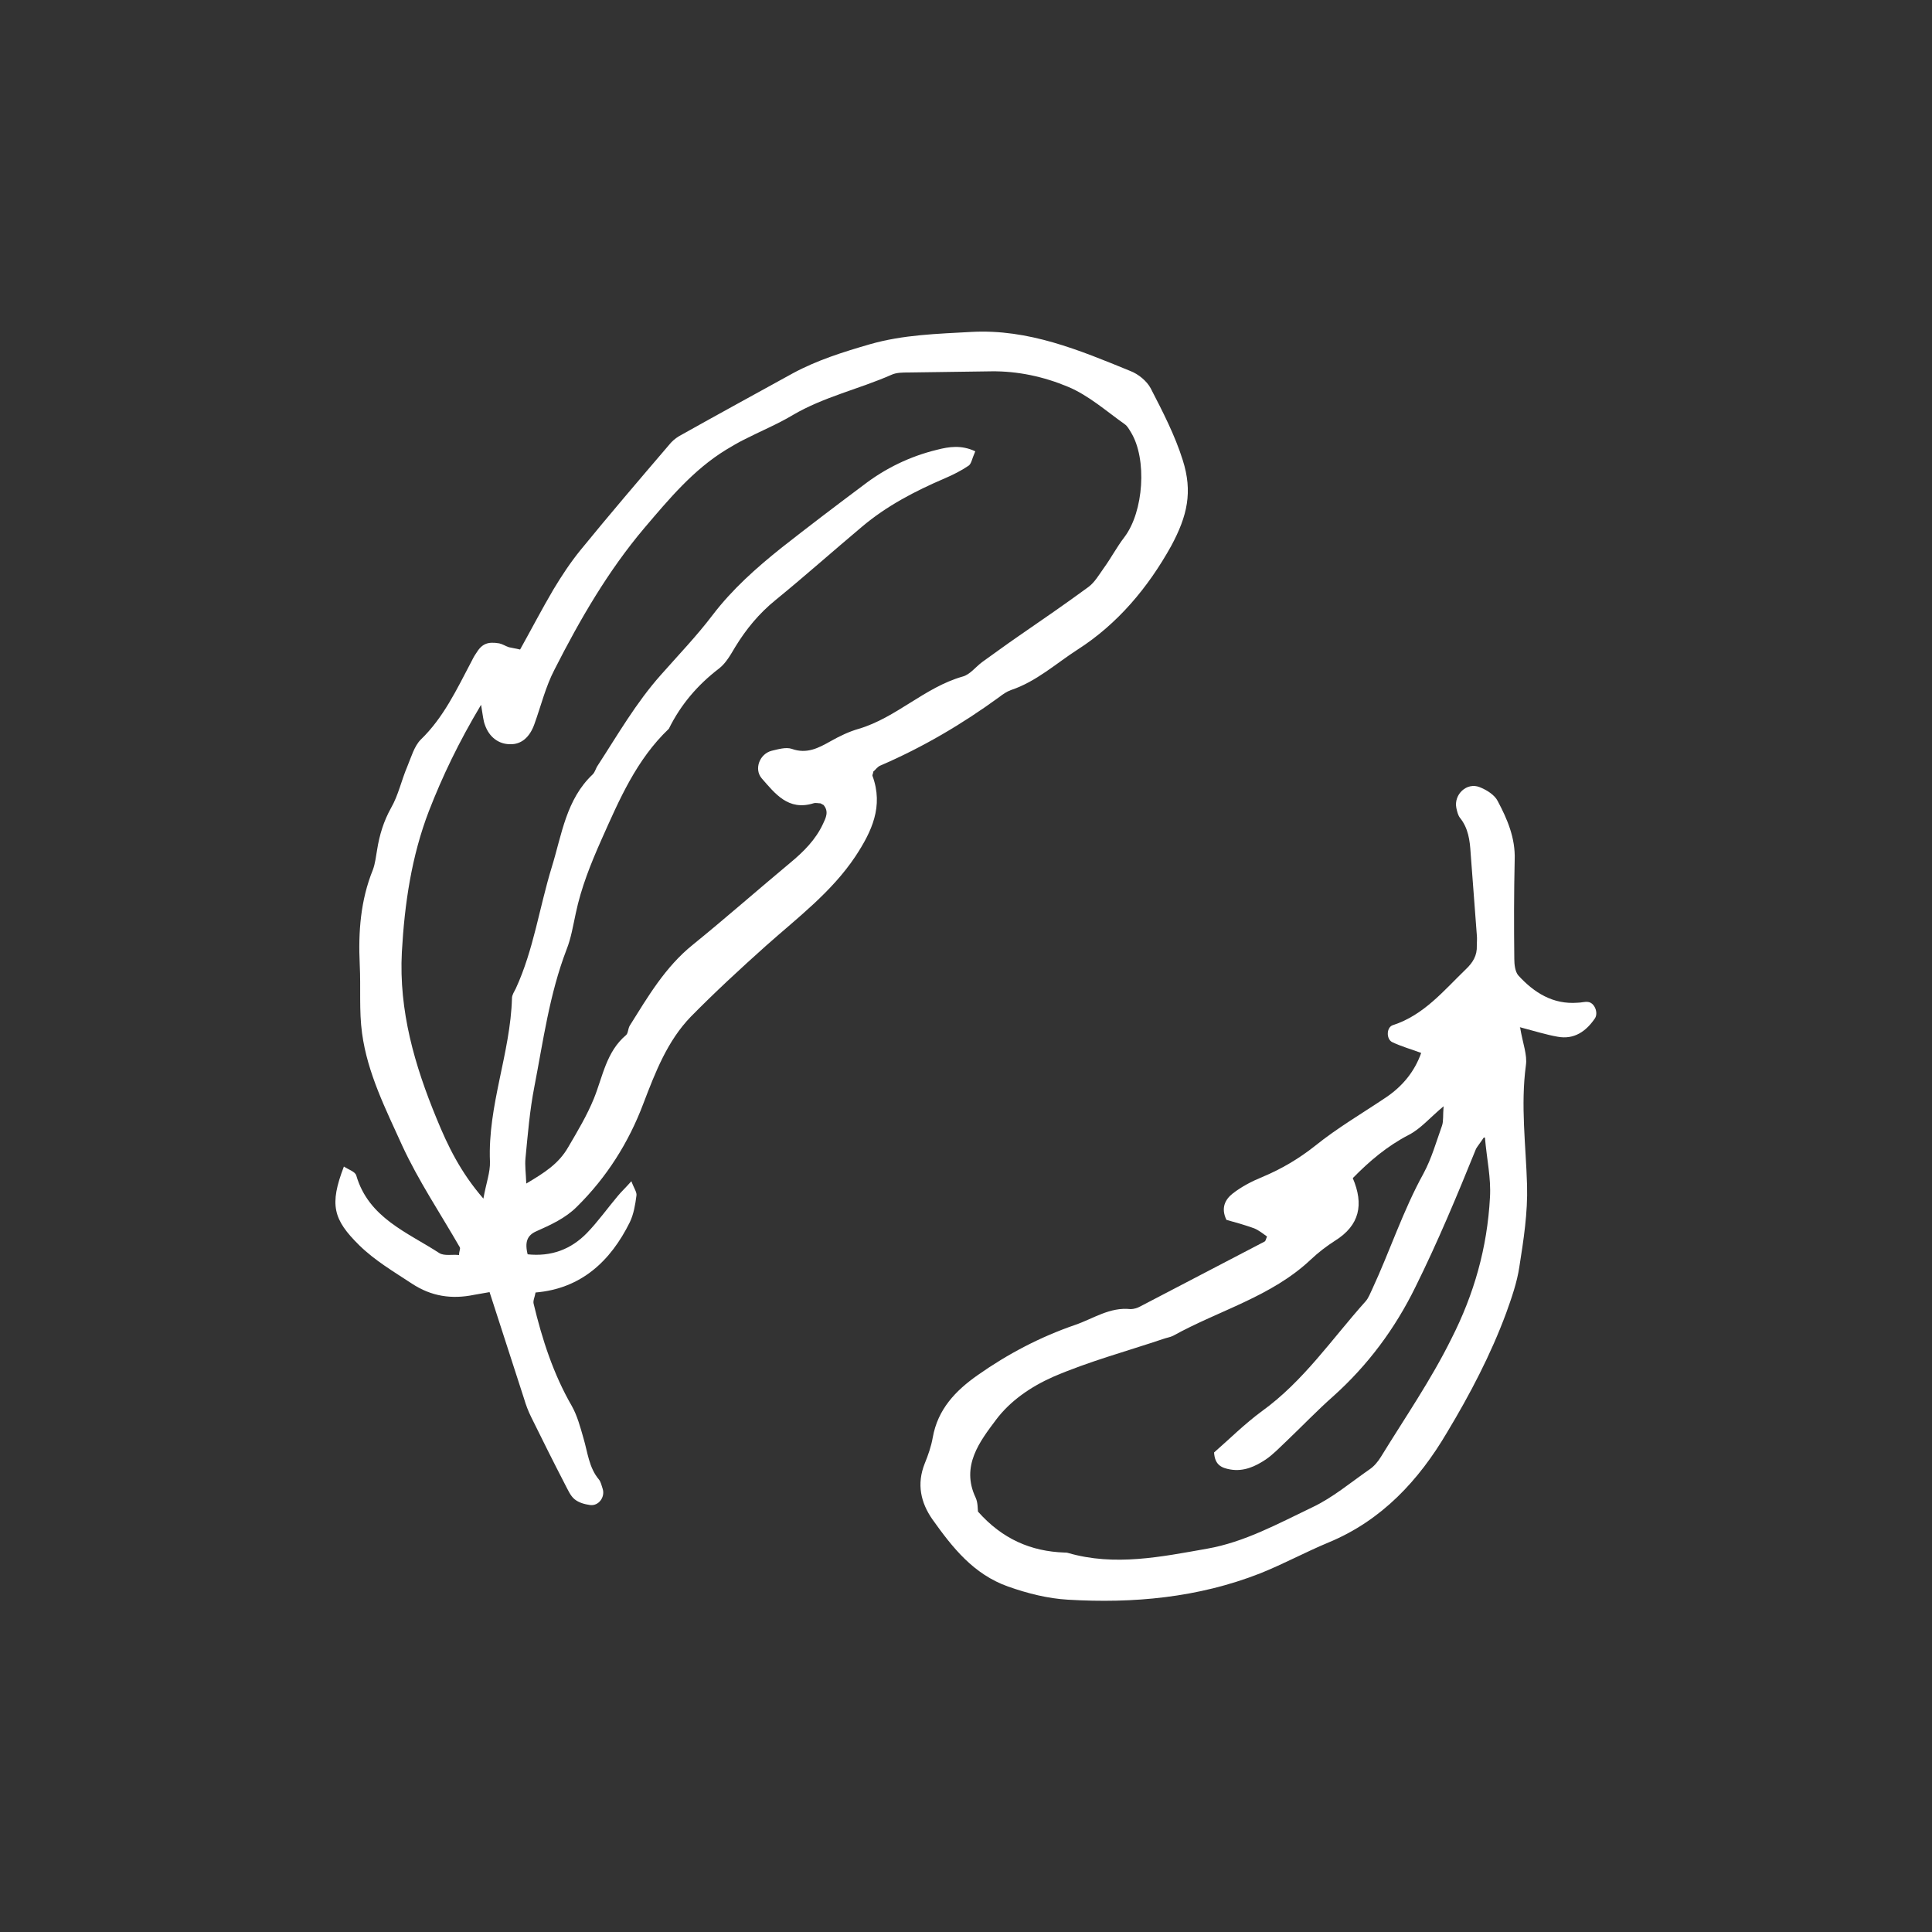
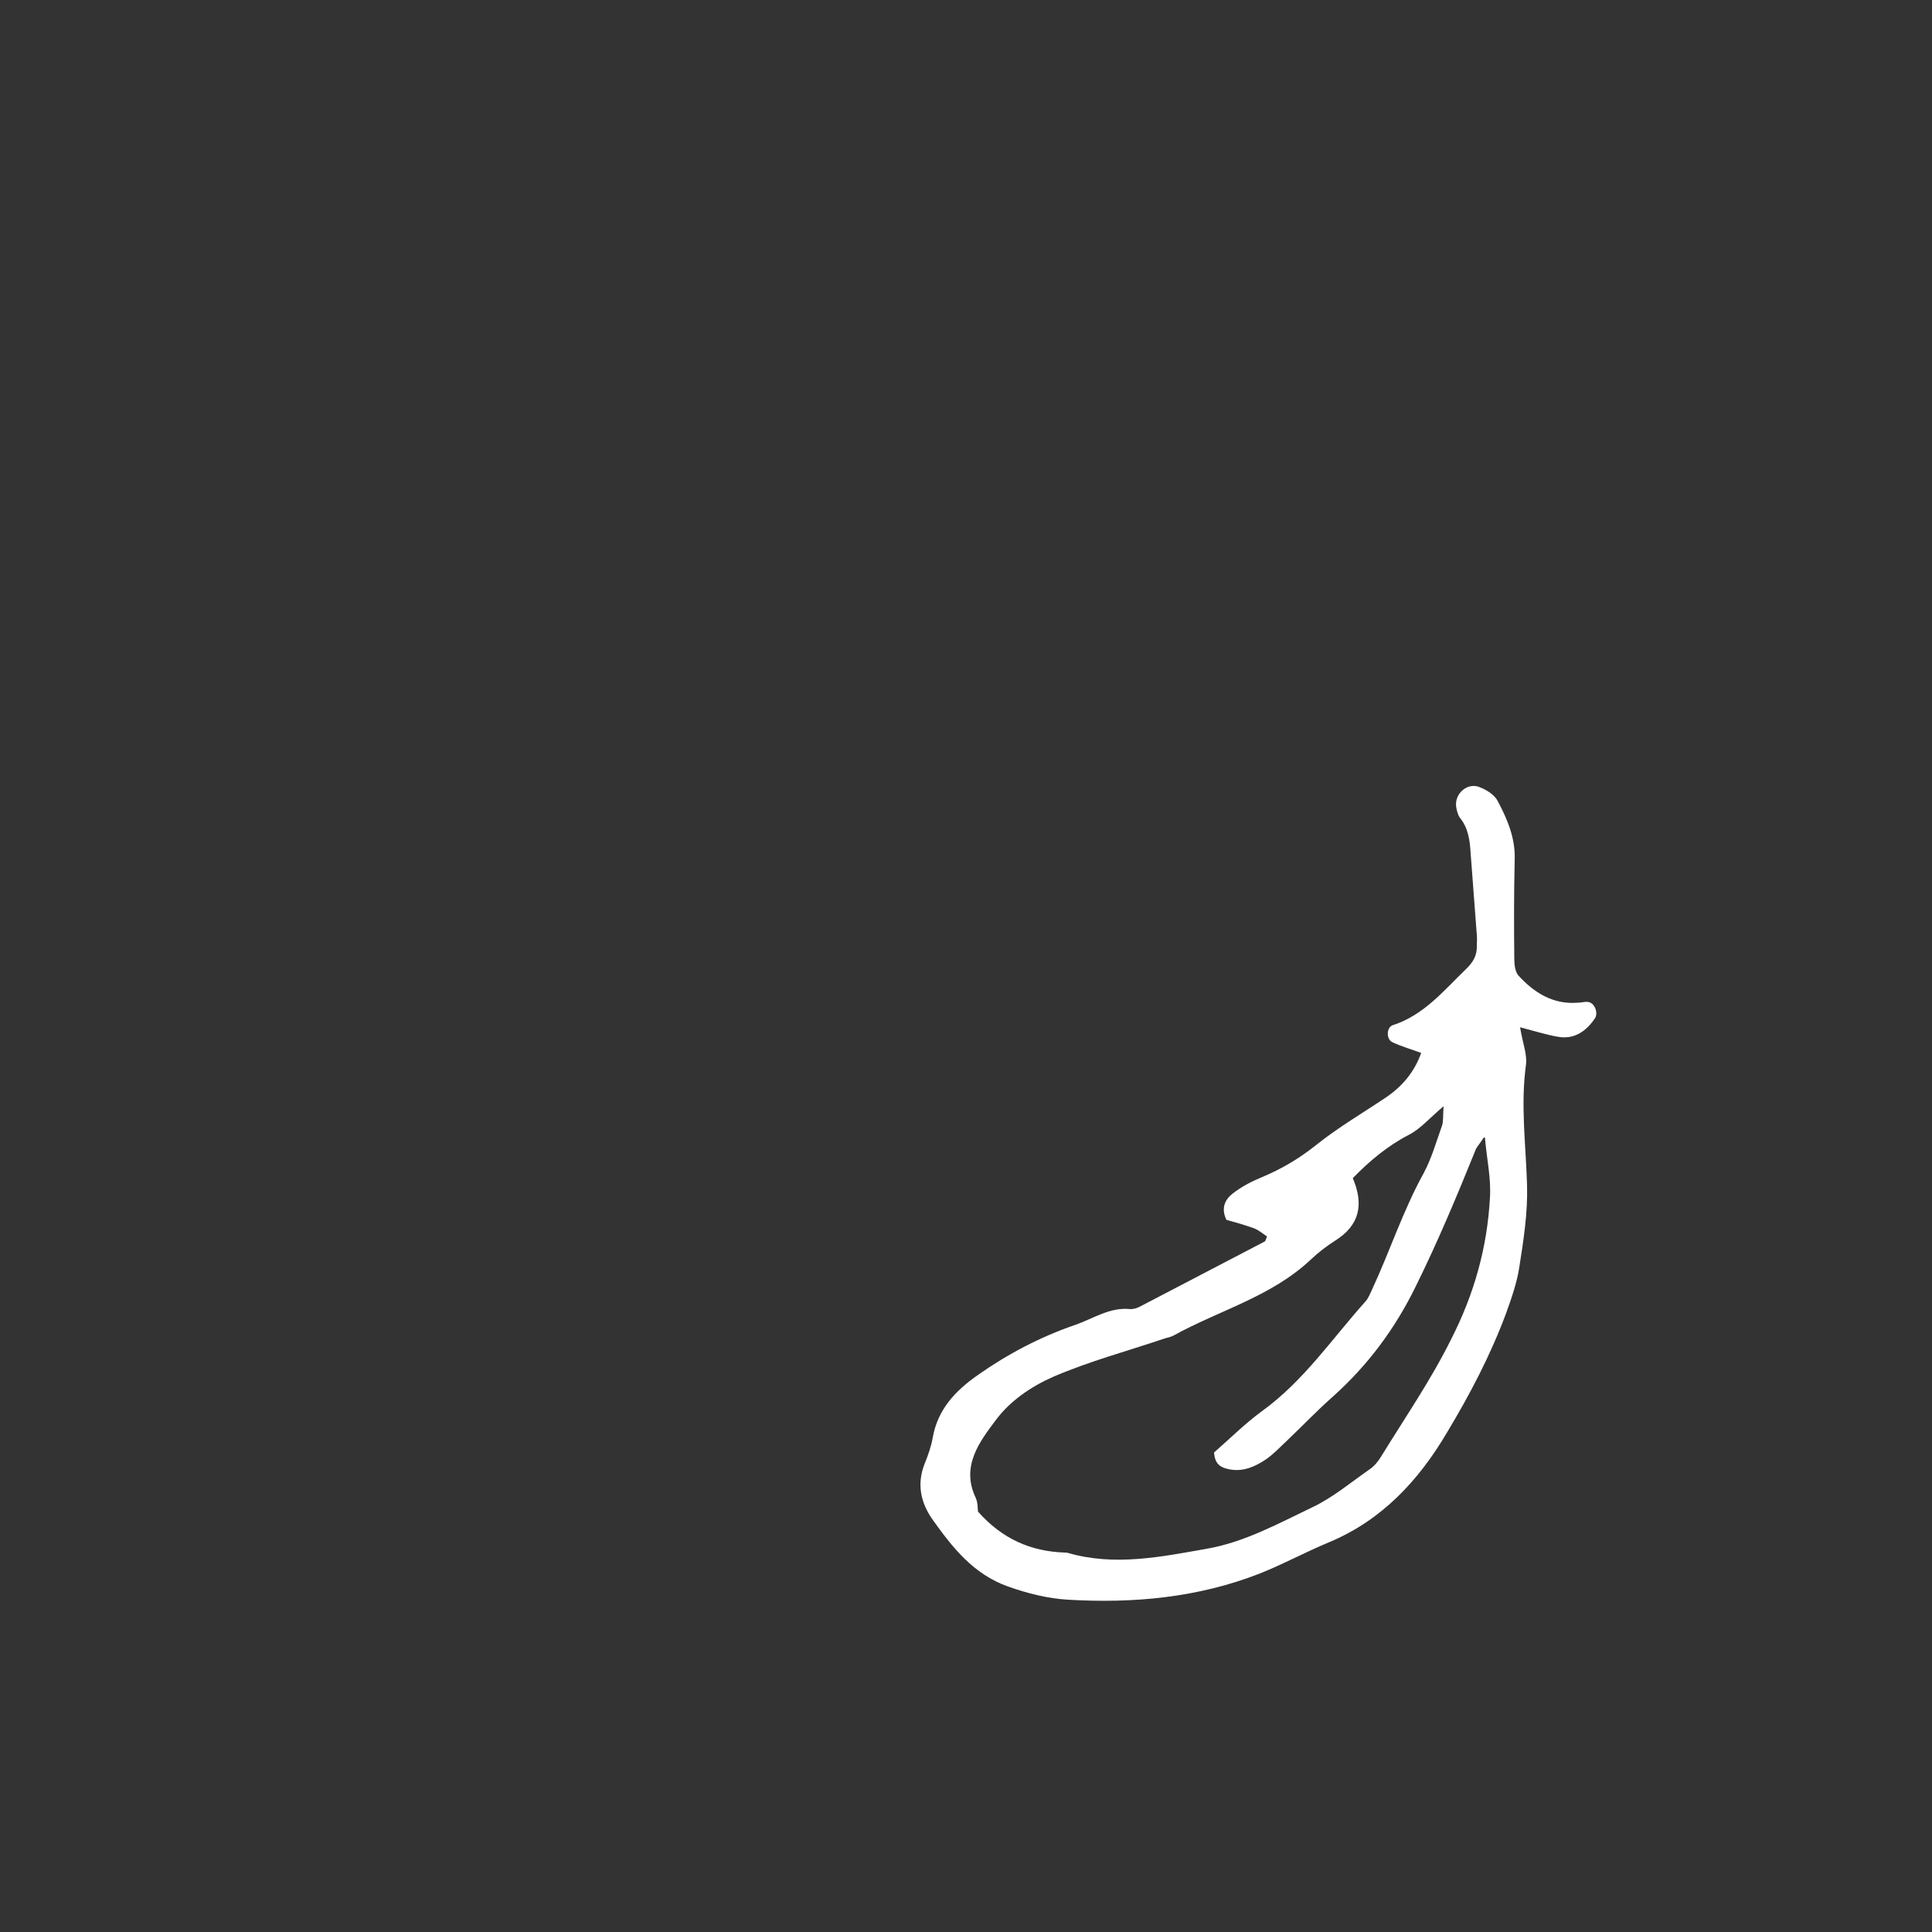
<svg xmlns="http://www.w3.org/2000/svg" viewBox="0 0 50 50" data-sanitized-data-name="Layer 1" data-name="Layer 1" id="Layer_1">
  <rect x="0" y="0" width="50" height="50" fill="#333333" stroke="none" />
  <defs>
    <style>
      .cls-1 {
        fill: #fff;
        stroke-width: 0px;
      }
    </style>
  </defs>
-   <path d="M13.64,32.46c.63.07,1.14-.13,1.55-.55.29-.3.53-.64.8-.96.09-.11.19-.2.35-.38.07.19.15.29.13.38-.03.23-.07.47-.17.68-.5,1.01-1.26,1.72-2.44,1.82-.02.12-.07.21-.05.29.22.92.51,1.82.99,2.65.14.25.22.55.3.83.11.37.14.76.4,1.07.05.06.07.16.1.25.06.21-.11.44-.33.41-.14-.02-.29-.06-.4-.15-.11-.09-.17-.24-.24-.37-.3-.58-.59-1.16-.88-1.75-.08-.16-.14-.32-.19-.49-.29-.9-.58-1.79-.89-2.75-.13.02-.27.05-.4.07-.58.12-1.11.04-1.61-.29-.47-.31-.95-.59-1.36-.99-.68-.67-.78-1.05-.4-2.04.12.08.29.13.32.23.32,1.1,1.32,1.47,2.15,2.01.13.08.34.03.51.05,0-.1.04-.16.02-.2-.5-.87-1.07-1.72-1.49-2.63-.42-.93-.9-1.87-1.04-2.91-.08-.58-.03-1.18-.06-1.78-.04-.84.02-1.66.34-2.45.06-.16.08-.35.11-.52.06-.38.17-.74.36-1.08.19-.33.27-.72.42-1.07.1-.24.18-.53.35-.7.59-.57.93-1.3,1.3-2,.04-.08.08-.16.13-.23.15-.25.3-.31.6-.26.09.02.16.07.25.1.08.02.17.03.29.06.29-.52.56-1.04.86-1.55.21-.35.44-.7.7-1.02.75-.92,1.52-1.82,2.29-2.72.07-.09.16-.17.26-.23.98-.55,1.97-1.09,2.95-1.63.63-.34,1.3-.55,1.99-.75.87-.25,1.75-.27,2.63-.32,1.48-.08,2.79.47,4.11,1.01.21.08.43.26.53.45.31.6.63,1.22.83,1.86.26.82.12,1.44-.3,2.22-.6,1.08-1.39,2.02-2.42,2.68-.56.36-1.07.83-1.73,1.05-.11.04-.21.11-.3.18-.96.7-1.98,1.3-3.07,1.77-.08.03-.13.11-.19.16,0,.05-.03.08-.02.11.29.79-.02,1.44-.44,2.08-.62.93-1.5,1.59-2.32,2.32-.66.59-1.32,1.2-1.94,1.83-.61.63-.92,1.44-1.23,2.25-.38,1.01-.95,1.91-1.72,2.67-.3.3-.68.47-1.06.64-.22.1-.3.27-.21.61ZM25.22,11.73c-.06.13-.08.27-.15.32-.19.13-.41.24-.62.33-.77.33-1.5.71-2.14,1.25-.75.63-1.48,1.28-2.24,1.9-.42.34-.76.75-1.04,1.21-.12.2-.24.42-.42.56-.55.42-.99.93-1.3,1.56-.84.8-1.28,1.83-1.74,2.86-.28.63-.53,1.25-.67,1.92-.07.32-.12.64-.24.94-.44,1.15-.6,2.35-.83,3.54-.12.61-.17,1.23-.23,1.85-.02.19.01.39.02.66.47-.28.84-.51,1.09-.95.24-.41.48-.81.66-1.25.23-.57.32-1.21.83-1.64.06-.05.05-.17.1-.25.47-.75.92-1.52,1.63-2.09.85-.69,1.68-1.42,2.52-2.12.35-.29.66-.6.85-1.01.07-.15.16-.32.01-.49-.03-.01-.05-.03-.08-.04-.06,0-.12-.02-.18,0-.65.2-.99-.25-1.34-.65-.2-.24-.05-.63.26-.71.17-.04.37-.1.52-.05.39.14.69-.02,1.01-.2.23-.13.48-.25.73-.32.97-.29,1.7-1.07,2.68-1.35.19-.05.33-.24.5-.37.31-.22.62-.45.94-.67.61-.42,1.22-.84,1.82-1.28.16-.12.27-.31.39-.48.19-.26.34-.55.54-.81.5-.66.59-2.02.17-2.71-.05-.08-.09-.16-.16-.21-.48-.34-.94-.75-1.47-.97-.62-.26-1.3-.41-1.99-.4-.71.01-1.43.02-2.14.03-.15,0-.31,0-.44.06-.84.37-1.75.57-2.55,1.04-.4.24-.84.42-1.27.64-.16.08-.31.17-.46.26-.85.52-1.48,1.28-2.11,2.02-.94,1.11-1.67,2.37-2.33,3.67-.23.44-.35.94-.52,1.41-.12.34-.34.53-.63.52-.29,0-.54-.18-.65-.5-.04-.1-.05-.22-.1-.52-.58.97-1,1.85-1.35,2.75-.45,1.17-.63,2.4-.7,3.65-.08,1.52.33,2.93.9,4.31.29.71.62,1.39,1.21,2.07.07-.4.18-.68.17-.96-.06-1.45.53-2.8.57-4.23,0-.08.06-.17.1-.25.46-1,.61-2.1.93-3.14.26-.84.37-1.75,1.06-2.4.06-.06.08-.16.13-.23.52-.8.99-1.62,1.63-2.34.45-.51.93-1.01,1.34-1.55.51-.67,1.13-1.22,1.78-1.74.7-.55,1.41-1.09,2.12-1.62.57-.44,1.21-.75,1.91-.92.31-.08.63-.13.99.04Z" class="cls-1" />
  <path d="M39.34,26.59c.07.42.19.71.15.98-.14,1.04,0,2.07.03,3.1.02.72-.09,1.42-.2,2.12-.06.4-.2.8-.34,1.19-.4,1.08-.94,2.11-1.53,3.09-.73,1.24-1.69,2.28-3.07,2.85-.6.25-1.17.56-1.77.8-1.61.63-3.28.78-4.97.68-.52-.03-1.04-.16-1.55-.34-.9-.32-1.44-1.01-1.96-1.74-.3-.43-.41-.91-.2-1.44.09-.22.17-.45.21-.68.13-.73.59-1.21,1.16-1.61.78-.55,1.62-.99,2.52-1.3.47-.16.9-.47,1.44-.41.08,0,.18-.03.25-.07,1.07-.56,2.15-1.12,3.22-1.68.02-.01.03-.05.06-.13-.1-.07-.21-.16-.33-.21-.25-.09-.5-.16-.72-.22-.15-.31-.03-.53.16-.68.23-.18.5-.32.77-.43.5-.21.94-.47,1.37-.81.57-.46,1.22-.84,1.83-1.25.43-.29.74-.67.91-1.15-.27-.1-.52-.17-.75-.28-.16-.08-.15-.39.02-.44.8-.26,1.31-.89,1.88-1.44.19-.18.3-.36.29-.62,0-.09.01-.18,0-.27-.05-.71-.11-1.41-.16-2.12-.02-.33-.06-.65-.28-.92-.05-.07-.07-.16-.09-.25-.07-.35.27-.67.6-.54.18.07.39.2.47.36.25.47.46.96.44,1.52-.02.86-.02,1.72-.01,2.57,0,.14.02.32.1.42.41.45.9.76,1.54.71.09,0,.18-.03.26-.02.17.01.28.27.19.42-.23.34-.54.56-.97.48-.29-.05-.57-.14-.99-.25ZM38.4,29.44c-.1.15-.16.22-.2.29-.49,1.21-.99,2.41-1.57,3.58-.53,1.08-1.23,2.02-2.12,2.82-.42.37-.81.78-1.22,1.17-.17.16-.34.34-.53.47-.27.18-.57.32-.92.26-.22-.04-.4-.11-.42-.44.39-.34.79-.74,1.24-1.07,1.08-.78,1.81-1.87,2.68-2.84.08-.09.12-.21.17-.31.46-.99.8-2.04,1.33-3,.21-.39.33-.82.48-1.24.04-.12.02-.26.04-.5-.36.3-.59.58-.9.74-.56.29-1.02.68-1.45,1.12.29.68.18,1.22-.46,1.62-.22.14-.44.31-.63.49-1.02.96-2.37,1.31-3.56,1.97-.08.04-.17.05-.25.08-.95.32-1.92.58-2.85.98-.59.26-1.12.63-1.48,1.11-.42.56-.92,1.2-.53,2.02.06.13.05.29.06.36.63.71,1.37,1.03,2.24,1.06.03,0,.06,0,.09.01,1.21.35,2.41.1,3.6-.11.97-.17,1.84-.65,2.72-1.07.53-.25.99-.64,1.48-.98.12-.08.22-.2.3-.33.62-1.01,1.29-1.98,1.82-3.05.59-1.16.93-2.36,1-3.66.03-.51-.08-.97-.13-1.55Z" class="cls-1" />
</svg>